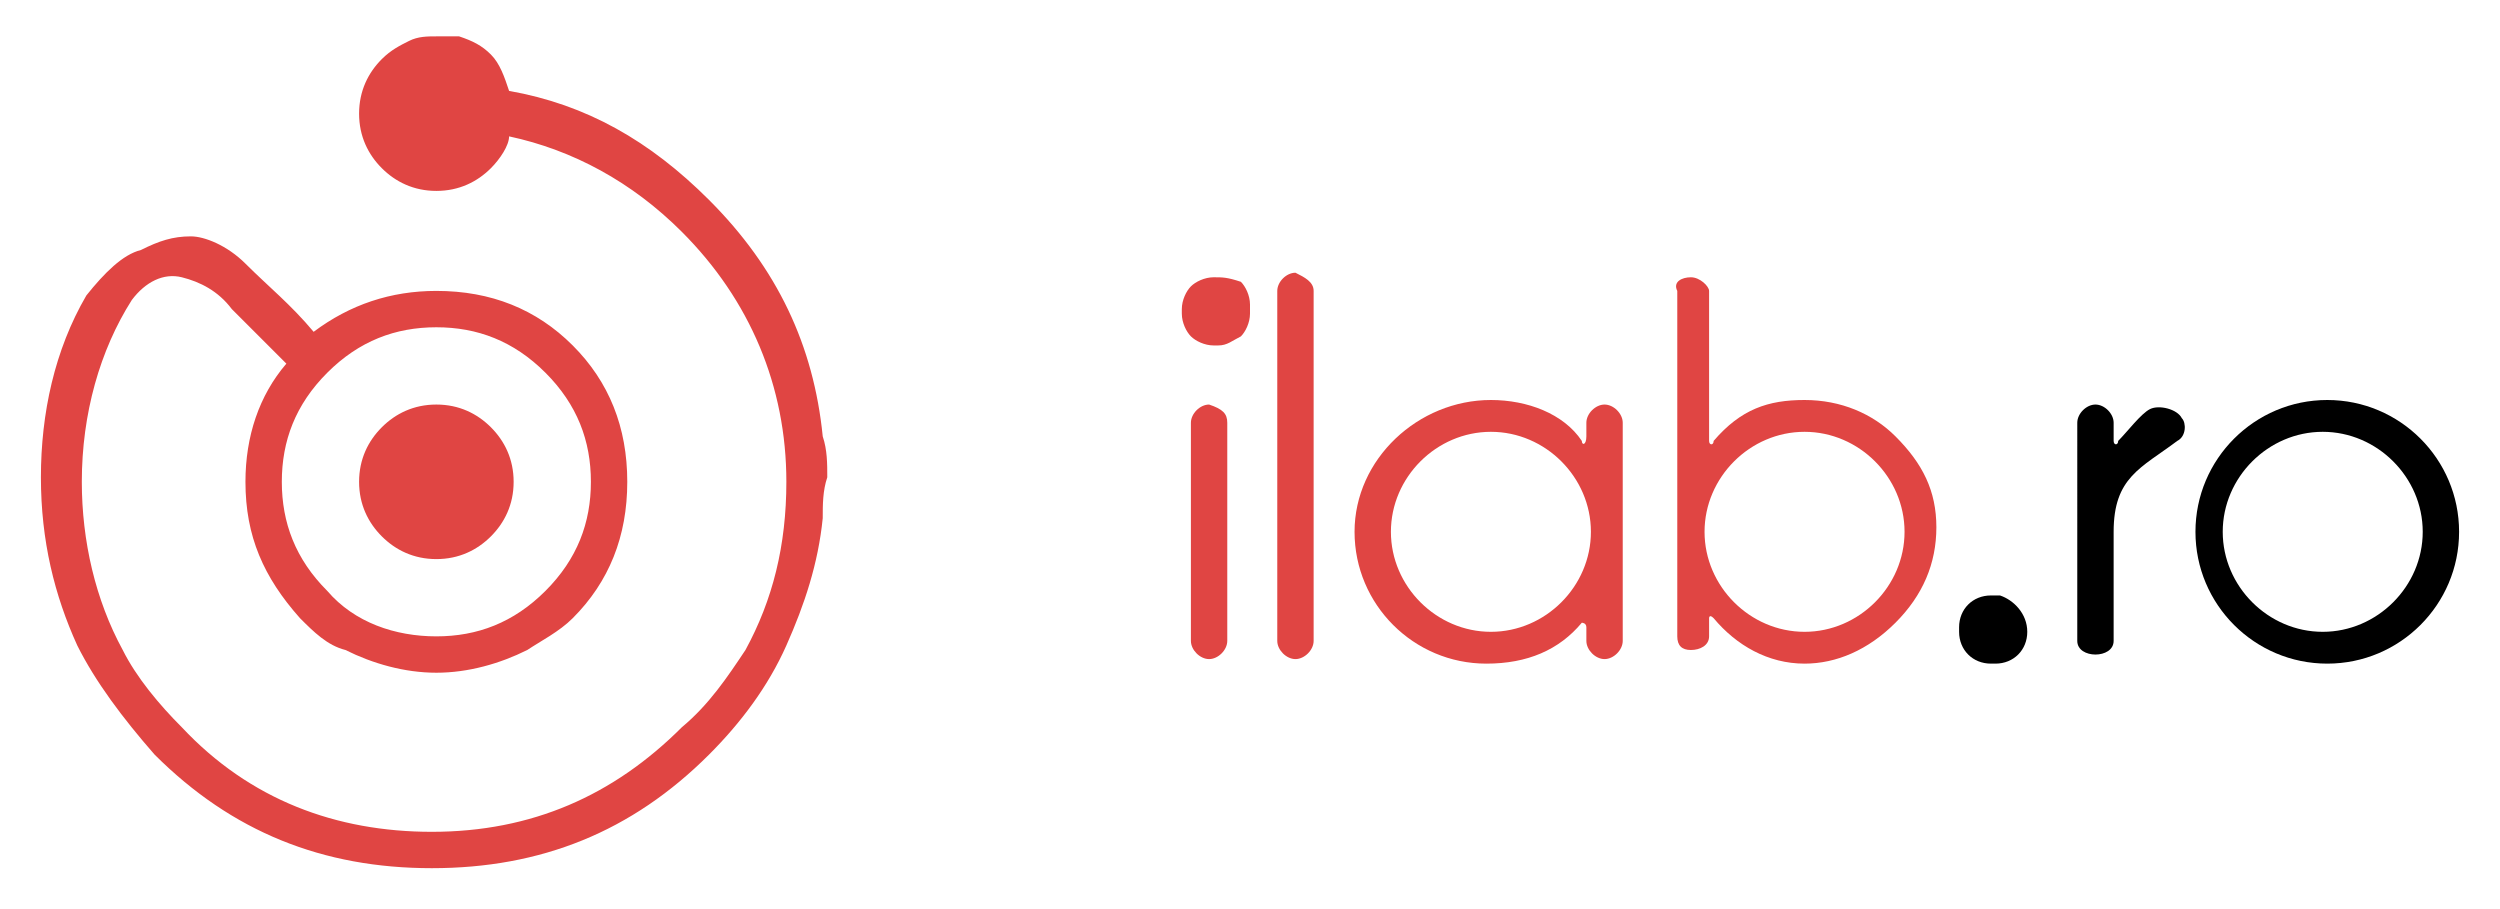
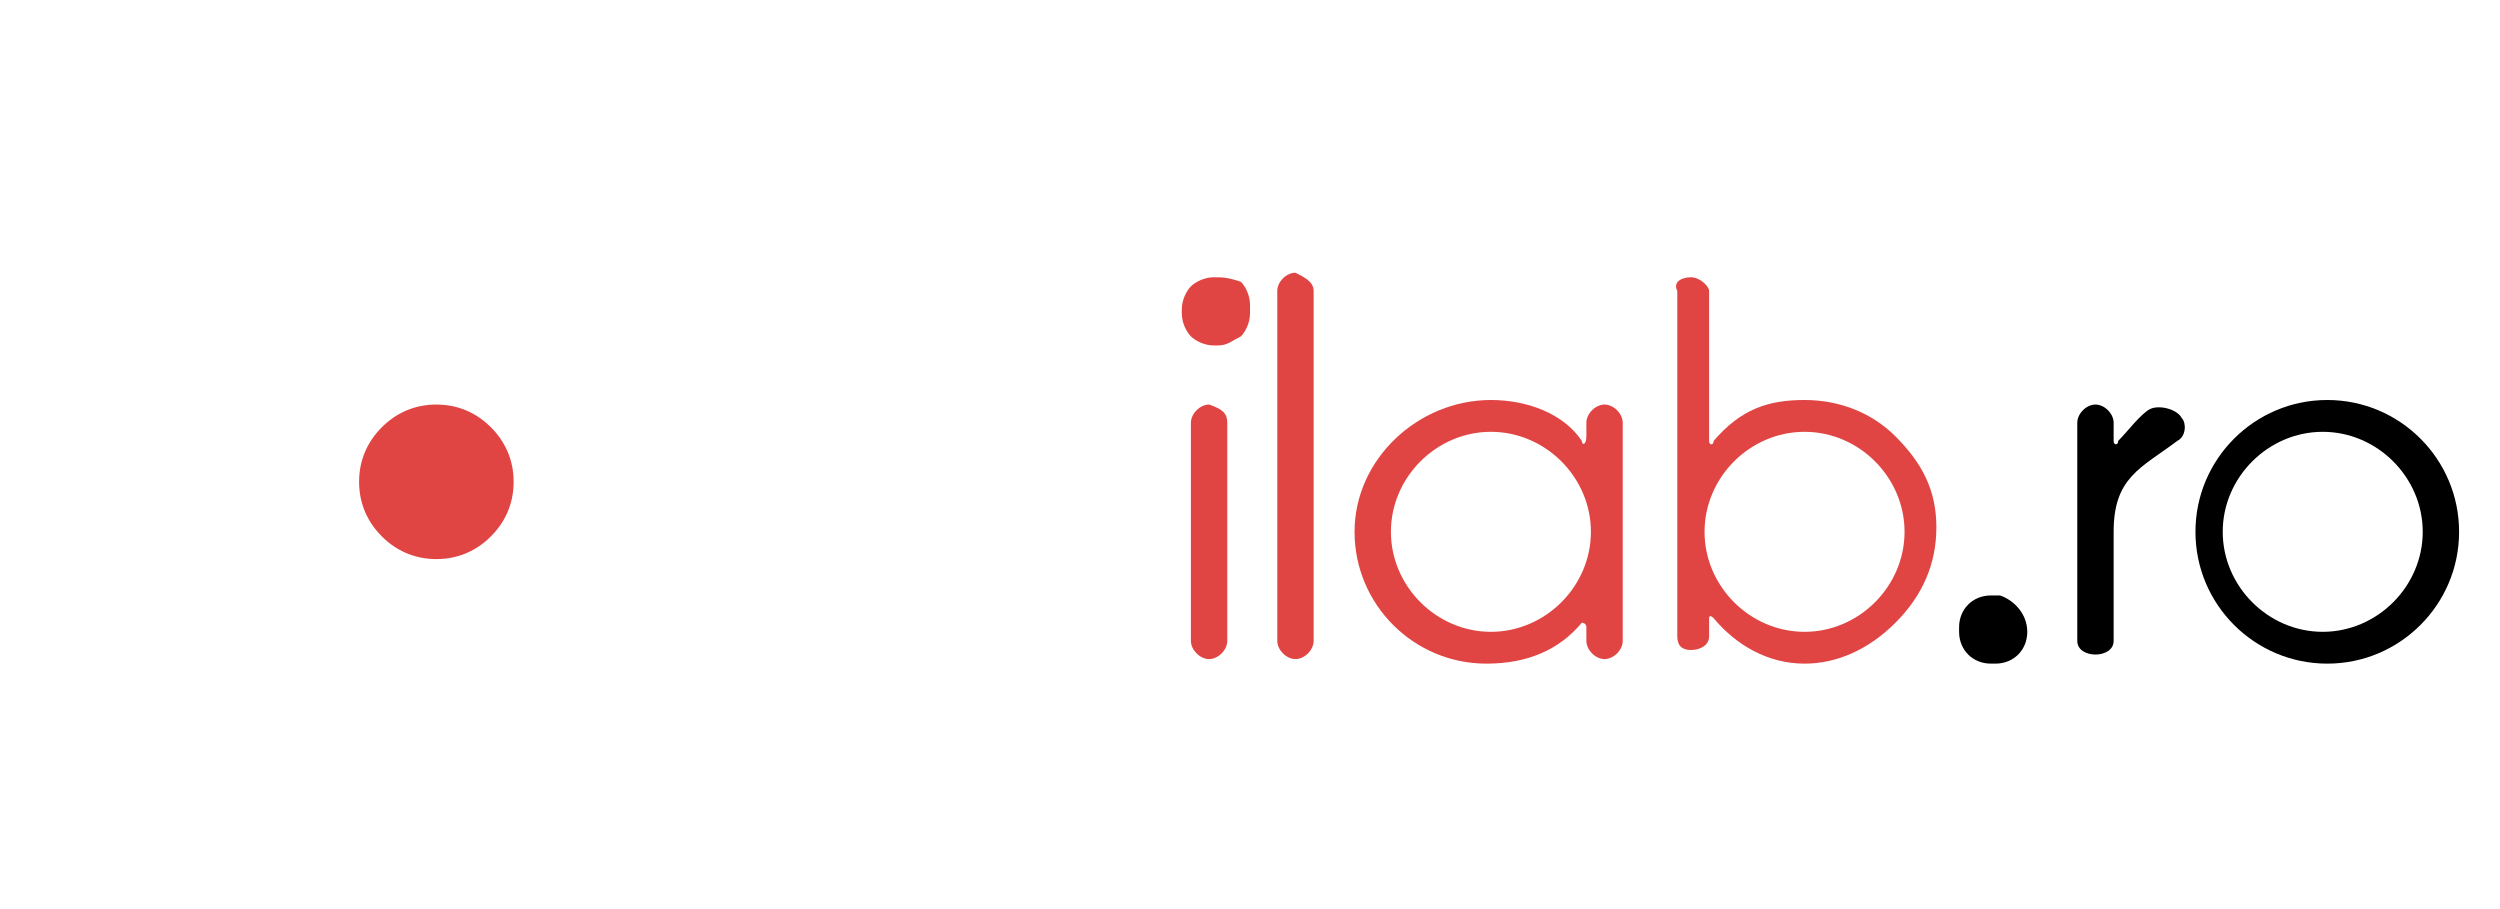
<svg xmlns="http://www.w3.org/2000/svg" version="1.1" id="Layer_1" x="0px" y="0px" viewBox="0 0 55 20" style="enable-background:new 0 0 55 20;" xml:space="preserve">
  <style type="text/css">
	.st0{fill:#E04543;}
</style>
  <g>
-     <path class="st0" d="M4.2,5.2c-0.4,0-0.7,0.1-1.1,0.3C2.7,5.6,2.3,6,1.9,6.5c-0.7,1.2-1,2.6-1,4c0,1.4,0.3,2.6,0.8,3.7   c0.4,0.8,1,1.6,1.7,2.4c1.7,1.7,3.7,2.5,6.1,2.5c2.4,0,4.4-0.8,6.1-2.5c0.7-0.7,1.3-1.5,1.7-2.4c0.4-0.9,0.7-1.8,0.8-2.8   c0-0.3,0-0.6,0.1-0.9c0-0.3,0-0.6-0.1-0.9c-0.2-2-1-3.7-2.5-5.2c-1.3-1.3-2.7-2.1-4.4-2.4c-0.1-0.3-0.2-0.6-0.4-0.8   c-0.2-0.2-0.4-0.3-0.7-0.4C10,0.8,9.8,0.8,9.6,0.8S9.2,0.8,9,0.9C8.8,1,8.6,1.1,8.4,1.3C8.1,1.6,7.9,2,7.9,2.5   c0,0.5,0.2,0.9,0.5,1.2C8.7,4,9.1,4.2,9.6,4.2c0.5,0,0.9-0.2,1.2-0.5C11,3.5,11.2,3.2,11.2,3c1.4,0.3,2.7,1,3.8,2.1   c1.5,1.5,2.3,3.4,2.3,5.5c0,1.4-0.3,2.6-0.9,3.7C16,14.9,15.6,15.5,15,16c-1.5,1.5-3.3,2.3-5.5,2.3c-2.1,0-4-0.7-5.5-2.3   c-0.5-0.5-1-1.1-1.3-1.7c-0.6-1.1-0.9-2.4-0.9-3.7c0-1.5,0.4-2.9,1.1-4C3.2,6.2,3.6,6,4,6.1c0.4,0.1,0.8,0.3,1.1,0.7l1.2,1.2   c0,0,0,0,0,0c-0.6,0.7-0.9,1.6-0.9,2.6c0,1.2,0.4,2.1,1.2,3c0.3,0.3,0.6,0.6,1,0.7c0.6,0.3,1.3,0.5,2,0.5c0.7,0,1.4-0.2,2-0.5   c0.3-0.2,0.7-0.4,1-0.7c0.8-0.8,1.2-1.8,1.2-3c0-1.2-0.4-2.2-1.2-3c-0.8-0.8-1.8-1.2-3-1.2c-1,0-1.9,0.3-2.7,0.9   c-0.5-0.6-1-1-1.5-1.5C5,5.4,4.5,5.2,4.2,5.2L4.2,5.2z M6.2,10.6c0-0.9,0.3-1.7,1-2.4c0.7-0.7,1.5-1,2.4-1c0.9,0,1.7,0.3,2.4,1   c0.7,0.7,1,1.5,1,2.4c0,0.9-0.3,1.7-1,2.4c-0.7,0.7-1.5,1-2.4,1c-0.9,0-1.8-0.3-2.4-1C6.5,12.3,6.2,11.5,6.2,10.6L6.2,10.6z" />
    <path class="st0" d="M8.4,9.4c-0.3,0.3-0.5,0.7-0.5,1.2c0,0.5,0.2,0.9,0.5,1.2c0.3,0.3,0.7,0.5,1.2,0.5c0.5,0,0.9-0.2,1.2-0.5   c0.3-0.3,0.5-0.7,0.5-1.2c0-0.5-0.2-0.9-0.5-1.2c-0.3-0.3-0.7-0.5-1.2-0.5C9.1,8.9,8.7,9.1,8.4,9.4L8.4,9.4z" />
    <path class="st0" d="M27,9.3v4.8c0,0.2-0.2,0.4-0.4,0.4h0c-0.2,0-0.4-0.2-0.4-0.4V9.3c0-0.2,0.2-0.4,0.4-0.4h0   C26.9,9,27,9.1,27,9.3z" />
-     <path class="st0" d="M28.9,6.4v7.7c0,0.2-0.2,0.4-0.4,0.4h0c-0.2,0-0.4-0.2-0.4-0.4V6.4c0-0.2,0.2-0.4,0.4-0.4h0   C28.7,6.1,28.9,6.2,28.9,6.4z" />
+     <path class="st0" d="M28.9,6.4v7.7c0,0.2-0.2,0.4-0.4,0.4h0c-0.2,0-0.4-0.2-0.4-0.4V6.4c0-0.2,0.2-0.4,0.4-0.4C28.7,6.1,28.9,6.2,28.9,6.4z" />
    <path class="st0" d="M32.8,8.8c0.8,0,1.6,0.3,2,0.9c0,0.1,0.1,0.1,0.1-0.1c0,0,0-0.2,0-0.3c0-0.2,0.2-0.4,0.4-0.4h0   c0.2,0,0.4,0.2,0.4,0.4v4.8c0,0.2-0.2,0.4-0.4,0.4h0c-0.2,0-0.4-0.2-0.4-0.4c0,0,0-0.3,0-0.3c0-0.1-0.1-0.1-0.1-0.1   c-0.5,0.6-1.2,0.9-2.1,0.9c-1.6,0-2.9-1.3-2.9-2.9S31.2,8.8,32.8,8.8z M32.8,13.9c1.2,0,2.2-1,2.2-2.2c0-1.2-1-2.2-2.2-2.2   c-1.2,0-2.2,1-2.2,2.2C30.6,12.9,31.6,13.9,32.8,13.9z" />
    <path class="st0" d="M37.2,6.1L37.2,6.1c0.2,0,0.4,0.2,0.4,0.3c0,0,0,2.9,0,3.3c0,0.1,0.1,0.1,0.1,0c0.6-0.7,1.2-0.9,2-0.9   c0.8,0,1.5,0.3,2,0.8c0.6,0.6,0.9,1.2,0.9,2c0,0.8-0.3,1.5-0.9,2.1c-0.6,0.6-1.3,0.9-2,0.9c-0.8,0-1.5-0.4-2-1   c-0.1-0.1-0.1,0-0.1,0c0,0.1,0,0.4,0,0.4c0,0.2-0.2,0.3-0.4,0.3h0c-0.2,0-0.3-0.1-0.3-0.3V6.4C36.8,6.2,37,6.1,37.2,6.1z    M39.7,13.9c1.2,0,2.2-1,2.2-2.2c0-1.2-1-2.2-2.2-2.2c-1.2,0-2.2,1-2.2,2.2C37.5,12.9,38.5,13.9,39.7,13.9z" />
    <path d="M44.6,13.9L44.6,13.9c0,0.4-0.3,0.7-0.7,0.7h-0.1c-0.4,0-0.7-0.3-0.7-0.7v-0.1c0-0.4,0.3-0.7,0.7-0.7H44   C44.3,13.2,44.6,13.5,44.6,13.9z" />
    <path d="M47.9,9.7c-0.8,0.6-1.4,0.8-1.4,2l0,2.4c0,0.2-0.2,0.3-0.4,0.3h0c-0.2,0-0.4-0.1-0.4-0.3V9.3c0-0.2,0.2-0.4,0.4-0.4h0   c0.2,0,0.4,0.2,0.4,0.4c0,0,0,0.3,0,0.4c0,0.1,0.1,0.1,0.1,0c0.2-0.2,0.5-0.6,0.7-0.7C47.5,8.9,47.9,9,48,9.2c0,0,0,0,0,0   C48.1,9.3,48.1,9.6,47.9,9.7z" />
    <path d="M54.1,11.7c0,1.6-1.3,2.9-2.9,2.9c-1.6,0-2.9-1.3-2.9-2.9s1.3-2.9,2.9-2.9C52.8,8.8,54.1,10.1,54.1,11.7z M53.3,11.7   c0-1.2-1-2.2-2.2-2.2c-1.2,0-2.2,1-2.2,2.2c0,1.2,1,2.2,2.2,2.2C52.3,13.9,53.3,12.9,53.3,11.7z" />
    <path class="st0" d="M26.7,6.1L26.7,6.1c-0.2,0-0.4,0.1-0.5,0.2c-0.1,0.1-0.2,0.3-0.2,0.5v0.1c0,0.2,0.1,0.4,0.2,0.5   c0.1,0.1,0.3,0.2,0.5,0.2h0.1c0.2,0,0.3-0.1,0.5-0.2c0.1-0.1,0.2-0.3,0.2-0.5V6.7c0-0.2-0.1-0.4-0.2-0.5C27,6.1,26.9,6.1,26.7,6.1   L26.7,6.1z" />
  </g>
</svg>